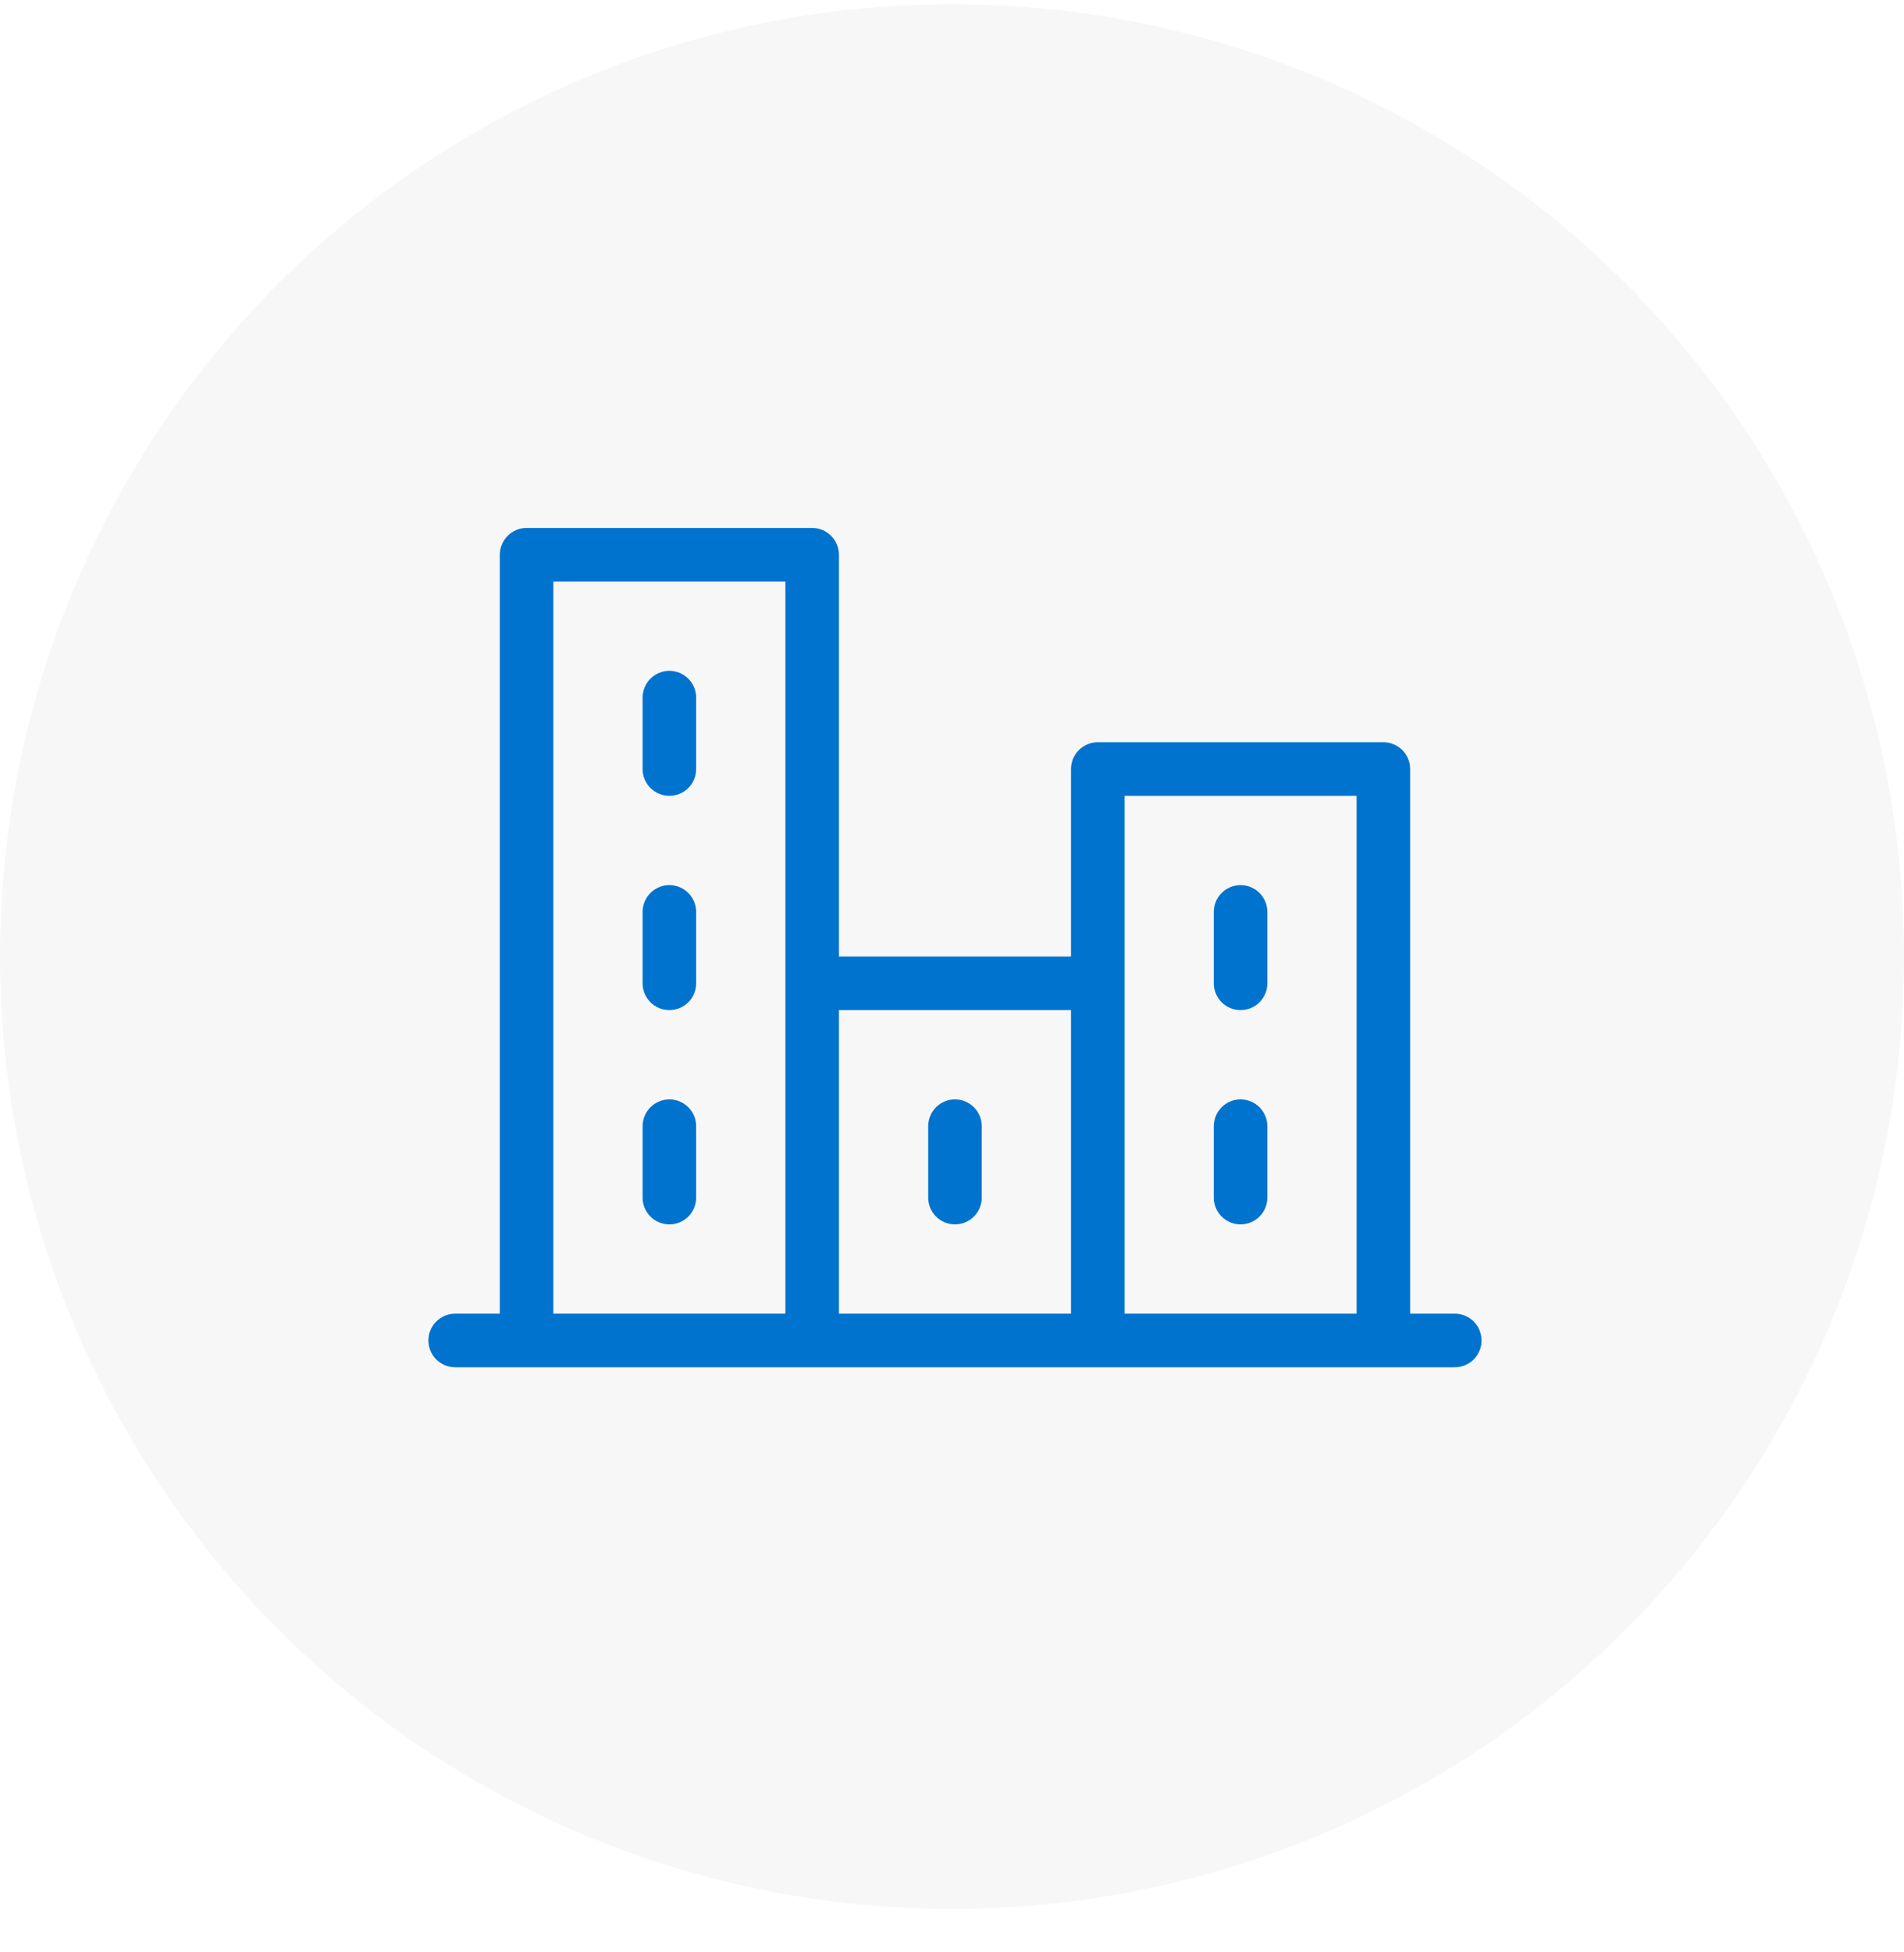
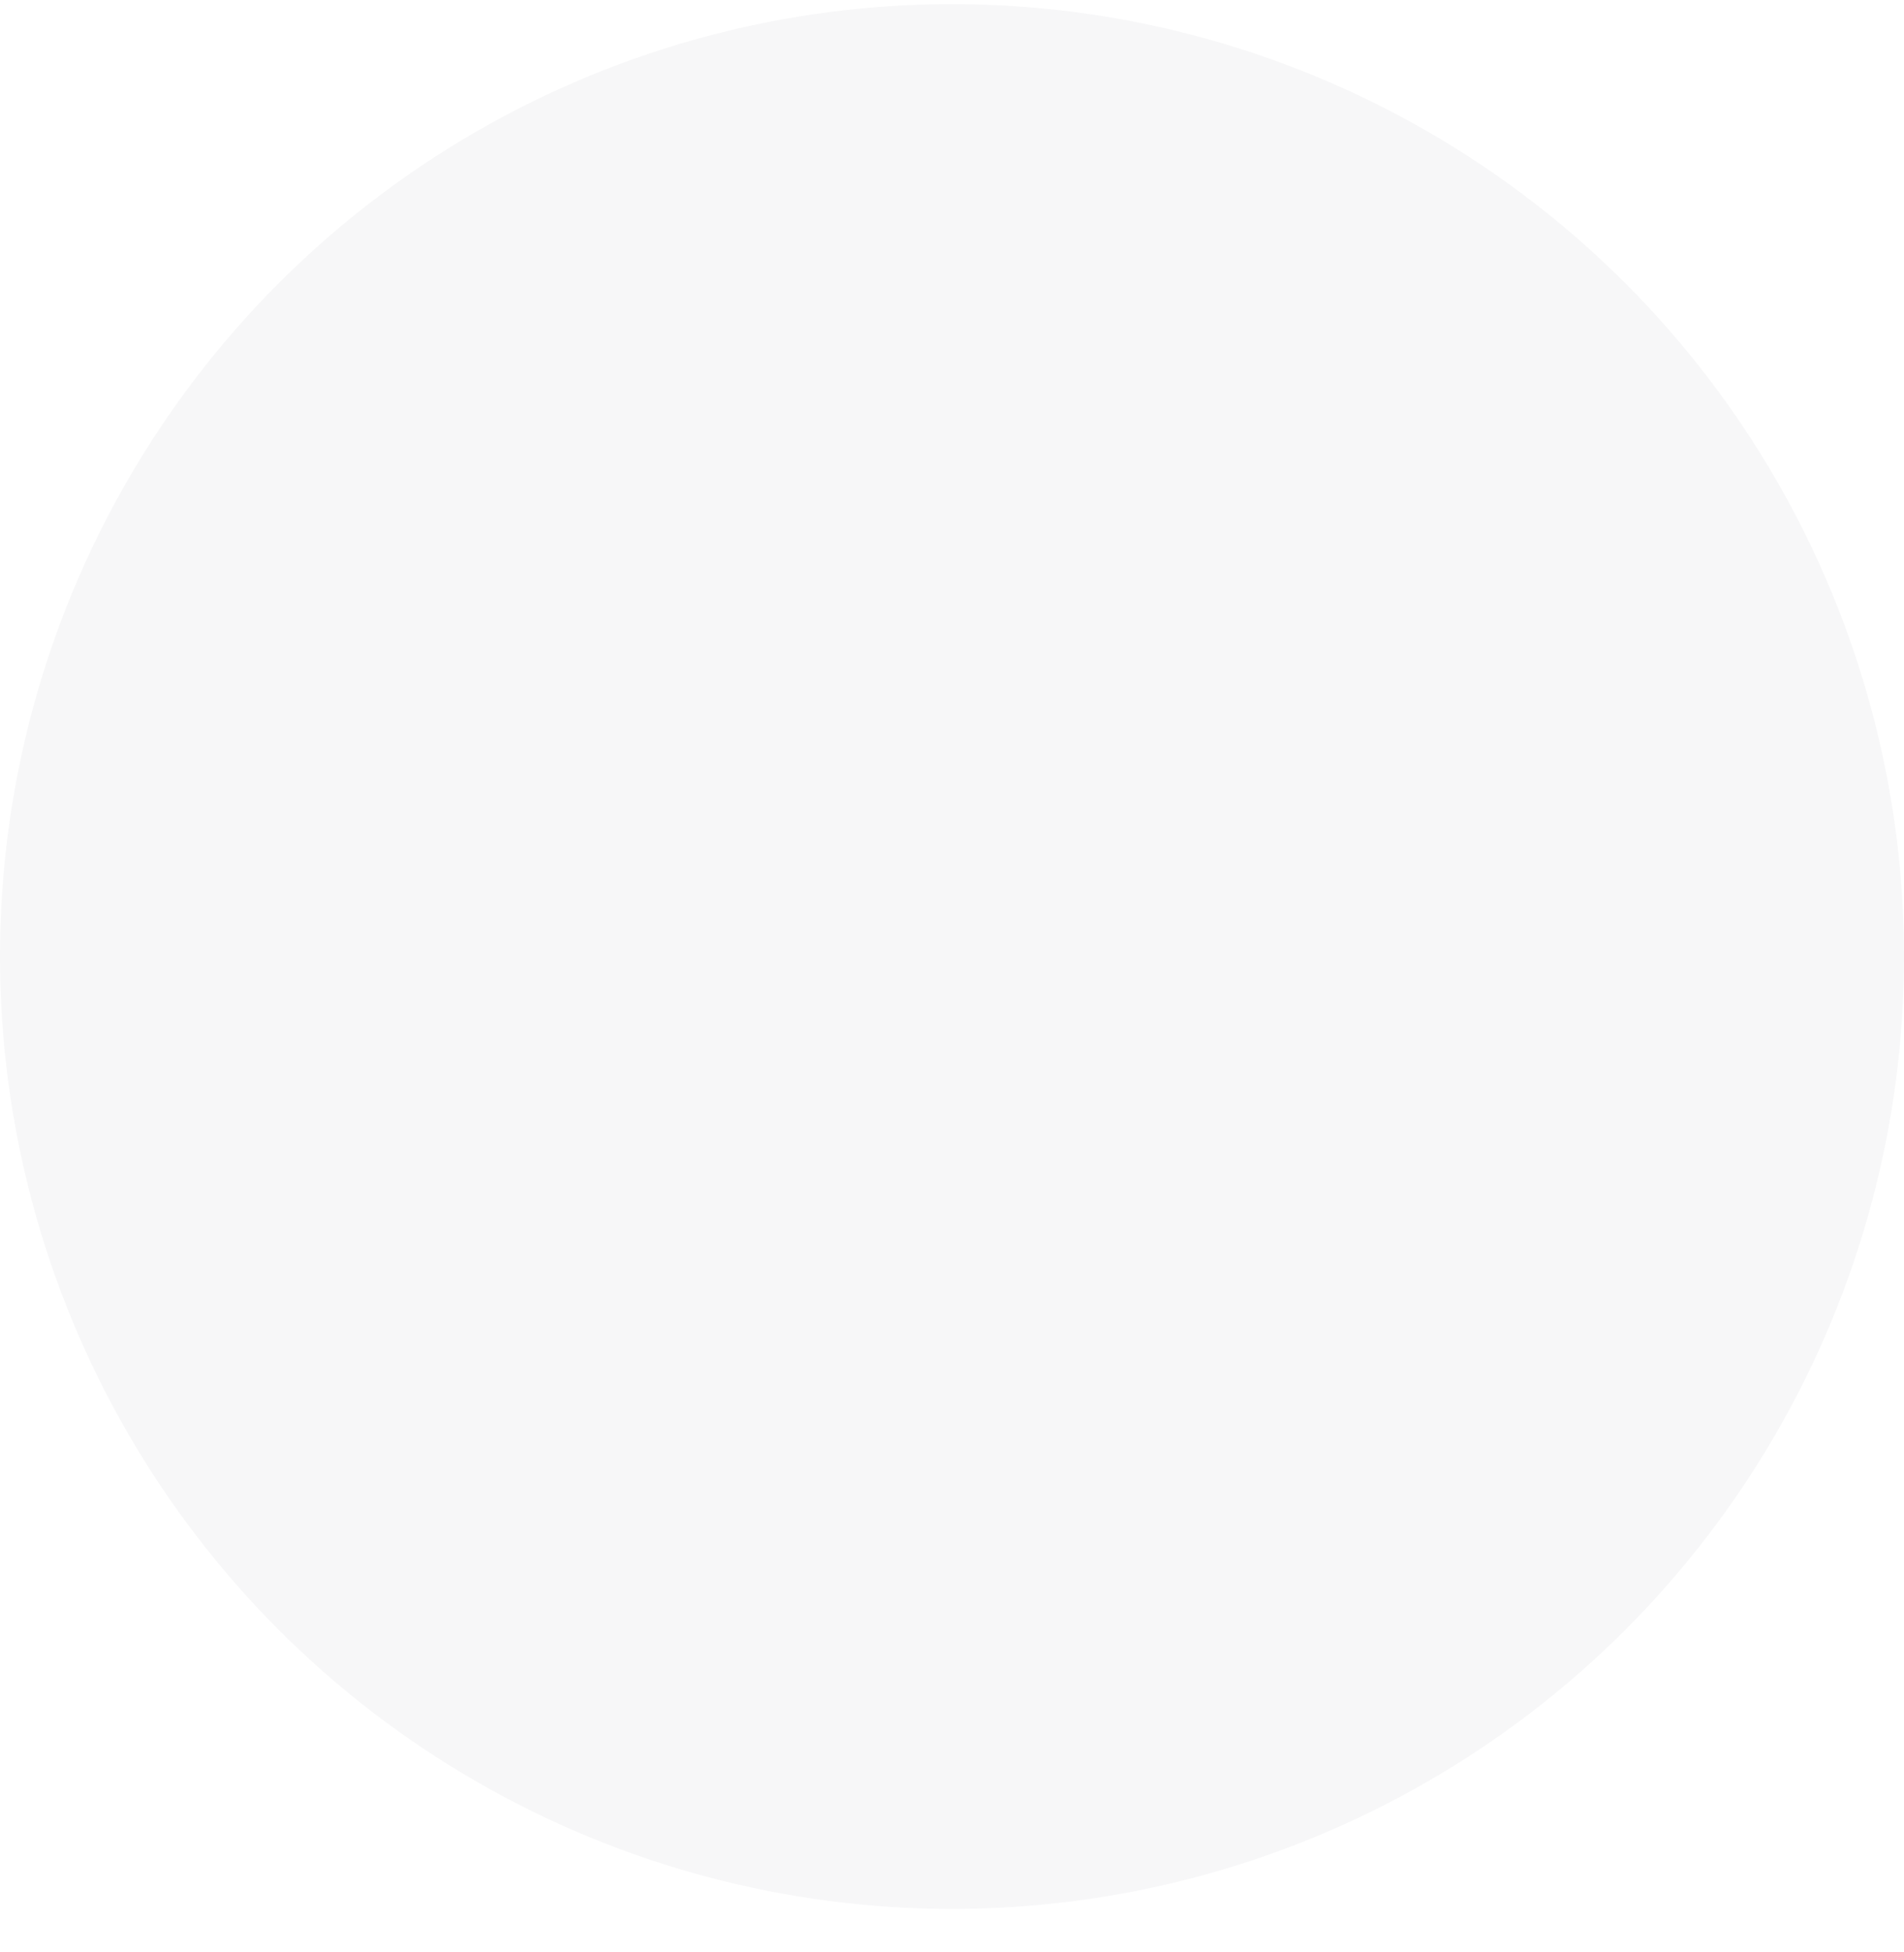
<svg xmlns="http://www.w3.org/2000/svg" width="40" height="41" viewBox="0 0 40 41" fill="none">
  <g filter="url(#filter0_i_741_1166)">
    <circle cx="20" cy="20.087" r="20" fill="#F7F7F8" />
  </g>
-   <path d="M30.562 27.587H29.625V16.15C29.625 16.001 29.566 15.858 29.46 15.752C29.355 15.647 29.212 15.587 29.062 15.587H23.062C22.913 15.587 22.77 15.647 22.665 15.752C22.559 15.858 22.5 16.001 22.5 16.15V20.087H17.625V11.65C17.625 11.501 17.566 11.358 17.46 11.252C17.355 11.147 17.212 11.087 17.062 11.087H11.062C10.913 11.087 10.77 11.147 10.665 11.252C10.559 11.358 10.5 11.501 10.5 11.65V27.587H9.562C9.413 27.587 9.27 27.647 9.165 27.752C9.059 27.858 9 28.001 9 28.15C9 28.299 9.059 28.442 9.165 28.548C9.27 28.653 9.413 28.712 9.562 28.712H30.562C30.712 28.712 30.855 28.653 30.96 28.548C31.066 28.442 31.125 28.299 31.125 28.15C31.125 28.001 31.066 27.858 30.96 27.752C30.855 27.647 30.712 27.587 30.562 27.587ZM23.625 16.712H28.5V27.587H23.625V16.712ZM22.5 21.212V27.587H17.625V21.212H22.5ZM11.625 12.212H16.5V27.587H11.625V12.212ZM14.625 14.65V16.15C14.625 16.299 14.566 16.442 14.46 16.548C14.355 16.653 14.212 16.712 14.062 16.712C13.913 16.712 13.77 16.653 13.665 16.548C13.559 16.442 13.5 16.299 13.5 16.15V14.65C13.5 14.501 13.559 14.358 13.665 14.252C13.77 14.147 13.913 14.087 14.062 14.087C14.212 14.087 14.355 14.147 14.46 14.252C14.566 14.358 14.625 14.501 14.625 14.65ZM14.625 19.15V20.65C14.625 20.799 14.566 20.942 14.46 21.048C14.355 21.153 14.212 21.212 14.062 21.212C13.913 21.212 13.77 21.153 13.665 21.048C13.559 20.942 13.5 20.799 13.5 20.65V19.15C13.5 19.001 13.559 18.858 13.665 18.752C13.77 18.647 13.913 18.587 14.062 18.587C14.212 18.587 14.355 18.647 14.46 18.752C14.566 18.858 14.625 19.001 14.625 19.15ZM14.625 23.65V25.15C14.625 25.299 14.566 25.442 14.46 25.548C14.355 25.653 14.212 25.712 14.062 25.712C13.913 25.712 13.77 25.653 13.665 25.548C13.559 25.442 13.5 25.299 13.5 25.15V23.65C13.5 23.501 13.559 23.358 13.665 23.252C13.77 23.147 13.913 23.087 14.062 23.087C14.212 23.087 14.355 23.147 14.46 23.252C14.566 23.358 14.625 23.501 14.625 23.65ZM19.5 25.15V23.65C19.5 23.501 19.559 23.358 19.665 23.252C19.77 23.147 19.913 23.087 20.062 23.087C20.212 23.087 20.355 23.147 20.46 23.252C20.566 23.358 20.625 23.501 20.625 23.65V25.15C20.625 25.299 20.566 25.442 20.46 25.548C20.355 25.653 20.212 25.712 20.062 25.712C19.913 25.712 19.77 25.653 19.665 25.548C19.559 25.442 19.5 25.299 19.5 25.15ZM25.5 25.15V23.65C25.5 23.501 25.559 23.358 25.665 23.252C25.77 23.147 25.913 23.087 26.062 23.087C26.212 23.087 26.355 23.147 26.46 23.252C26.566 23.358 26.625 23.501 26.625 23.65V25.15C26.625 25.299 26.566 25.442 26.46 25.548C26.355 25.653 26.212 25.712 26.062 25.712C25.913 25.712 25.77 25.653 25.665 25.548C25.559 25.442 25.5 25.299 25.5 25.15ZM25.5 20.65V19.15C25.5 19.001 25.559 18.858 25.665 18.752C25.77 18.647 25.913 18.587 26.062 18.587C26.212 18.587 26.355 18.647 26.46 18.752C26.566 18.858 26.625 19.001 26.625 19.15V20.65C26.625 20.799 26.566 20.942 26.46 21.048C26.355 21.153 26.212 21.212 26.062 21.212C25.913 21.212 25.77 21.153 25.665 21.048C25.559 20.942 25.5 20.799 25.5 20.65Z" fill="#0073CE" />
  <defs>
    <filter id="filter0_i_741_1166" x="0" y="0.087" width="44" height="42" filterUnits="userSpaceOnUse" color-interpolation-filters="sRGB" />
  </defs>
</svg>